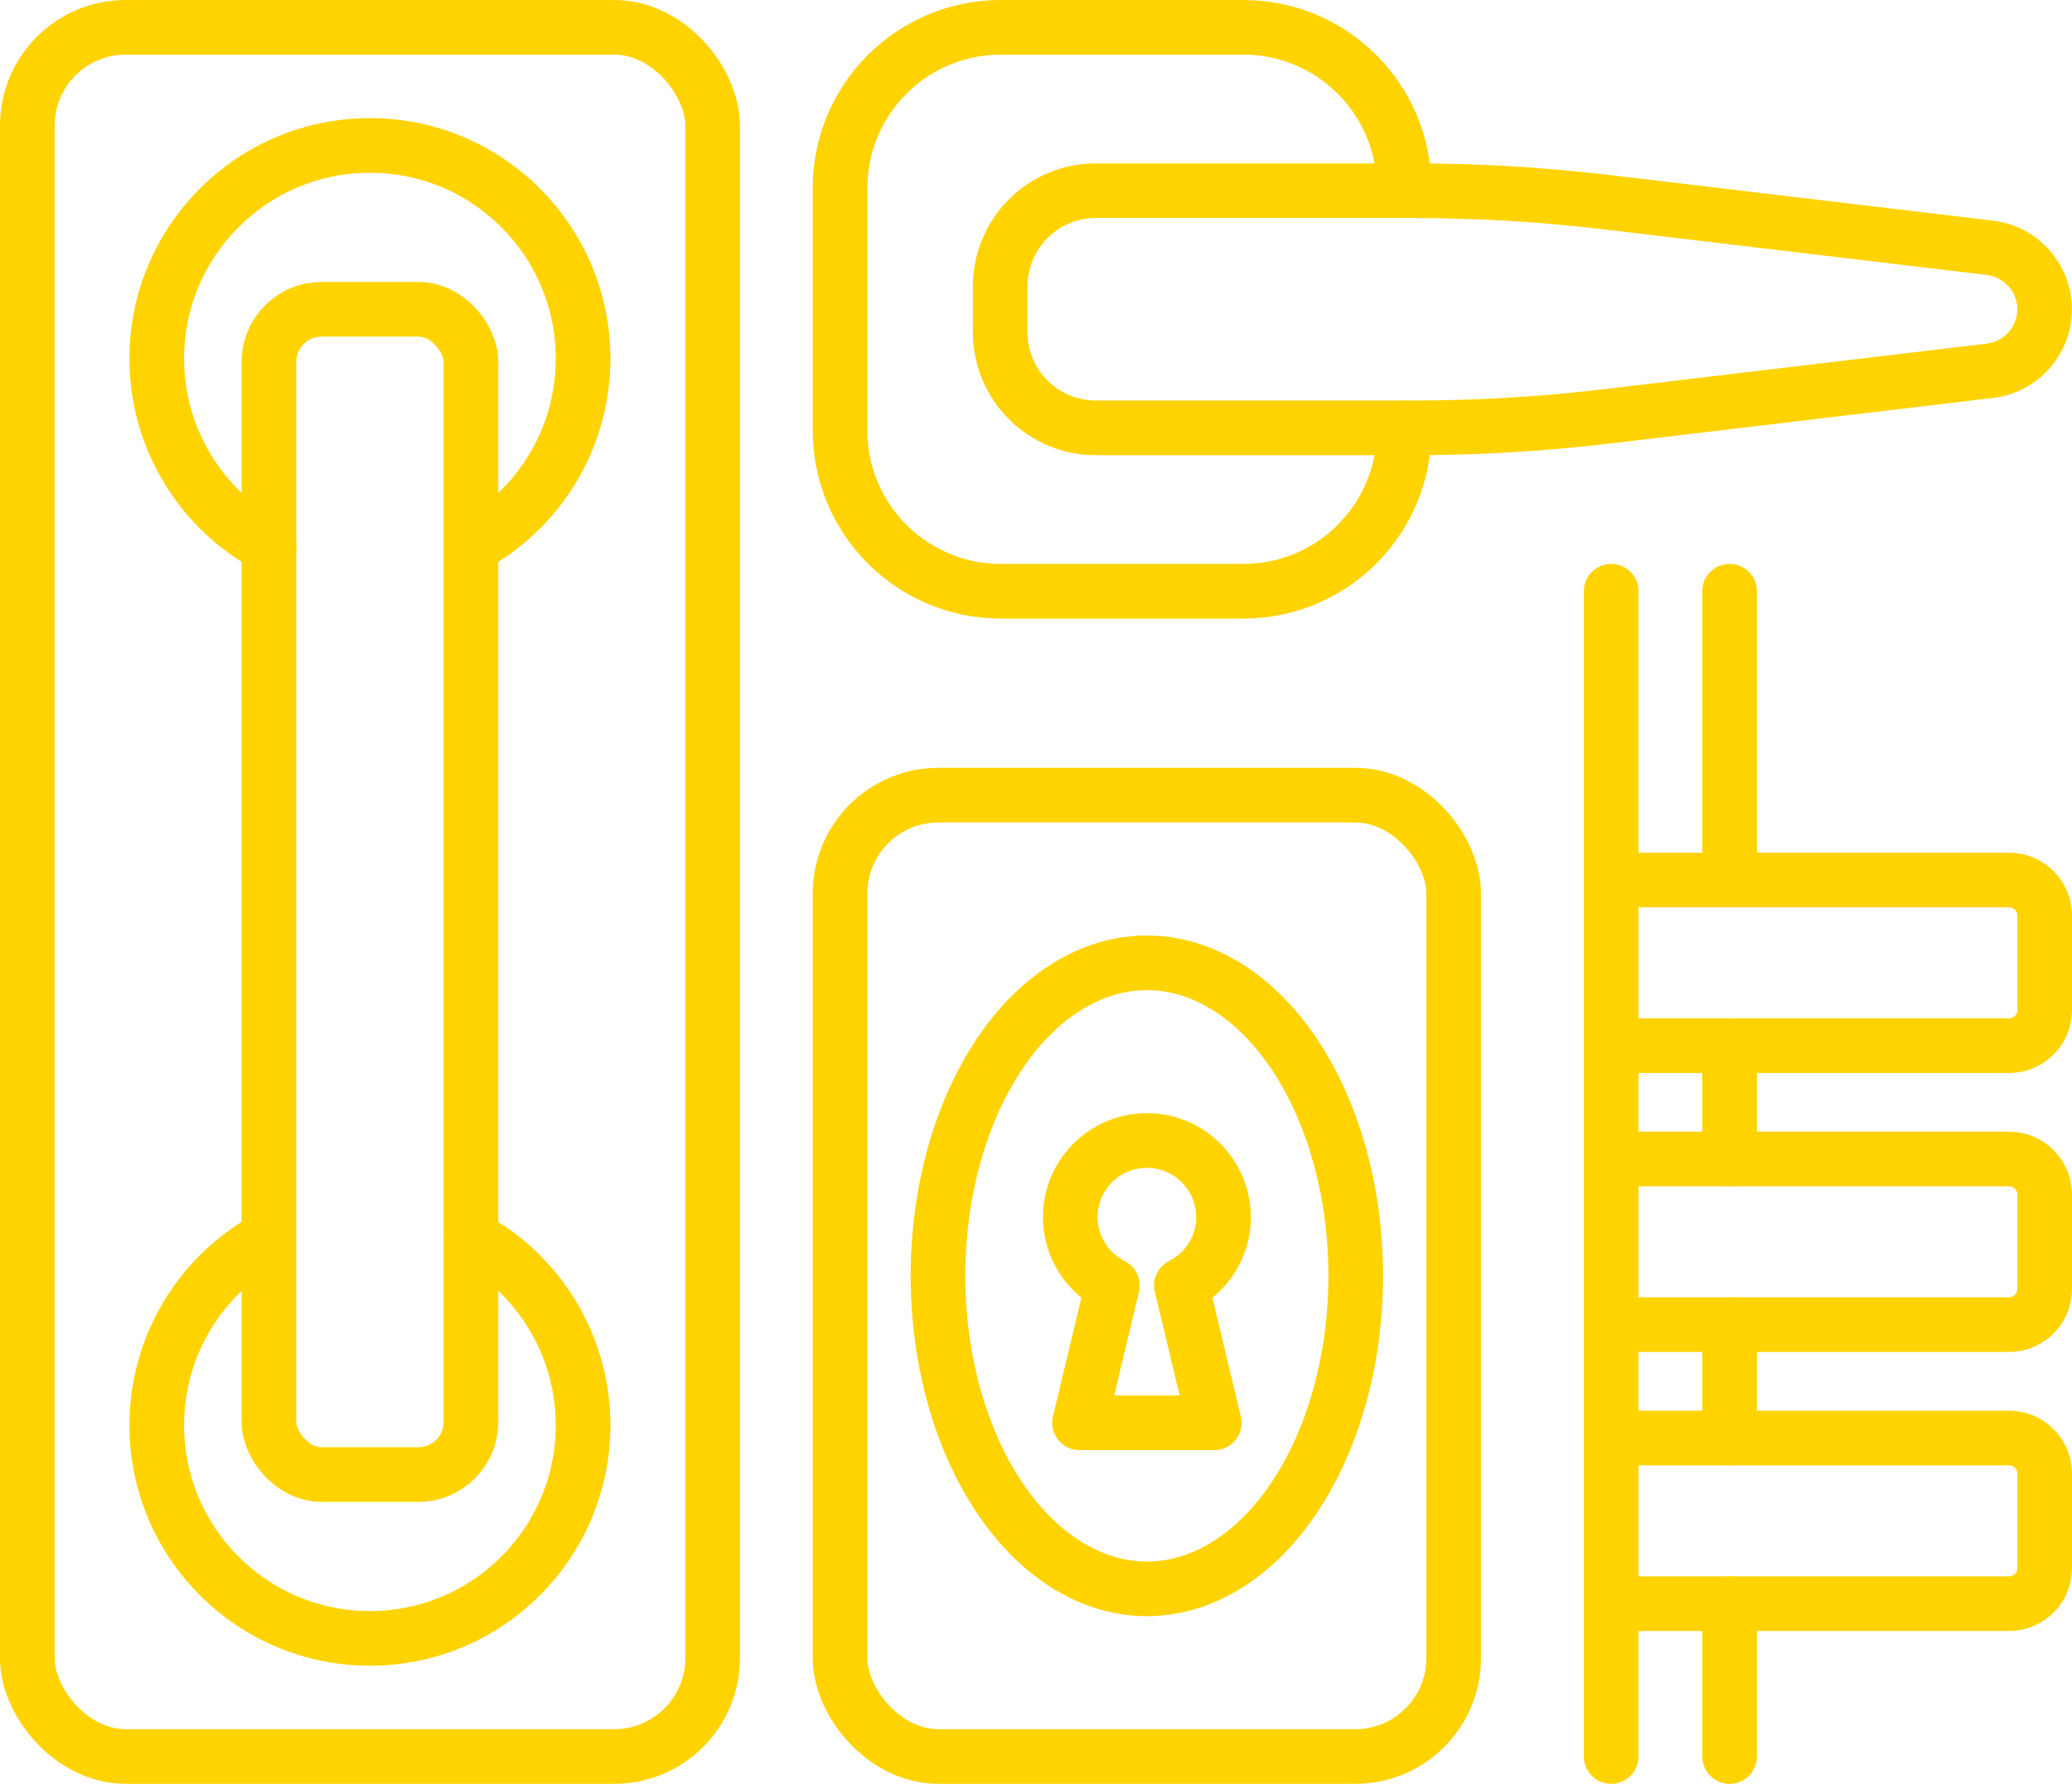
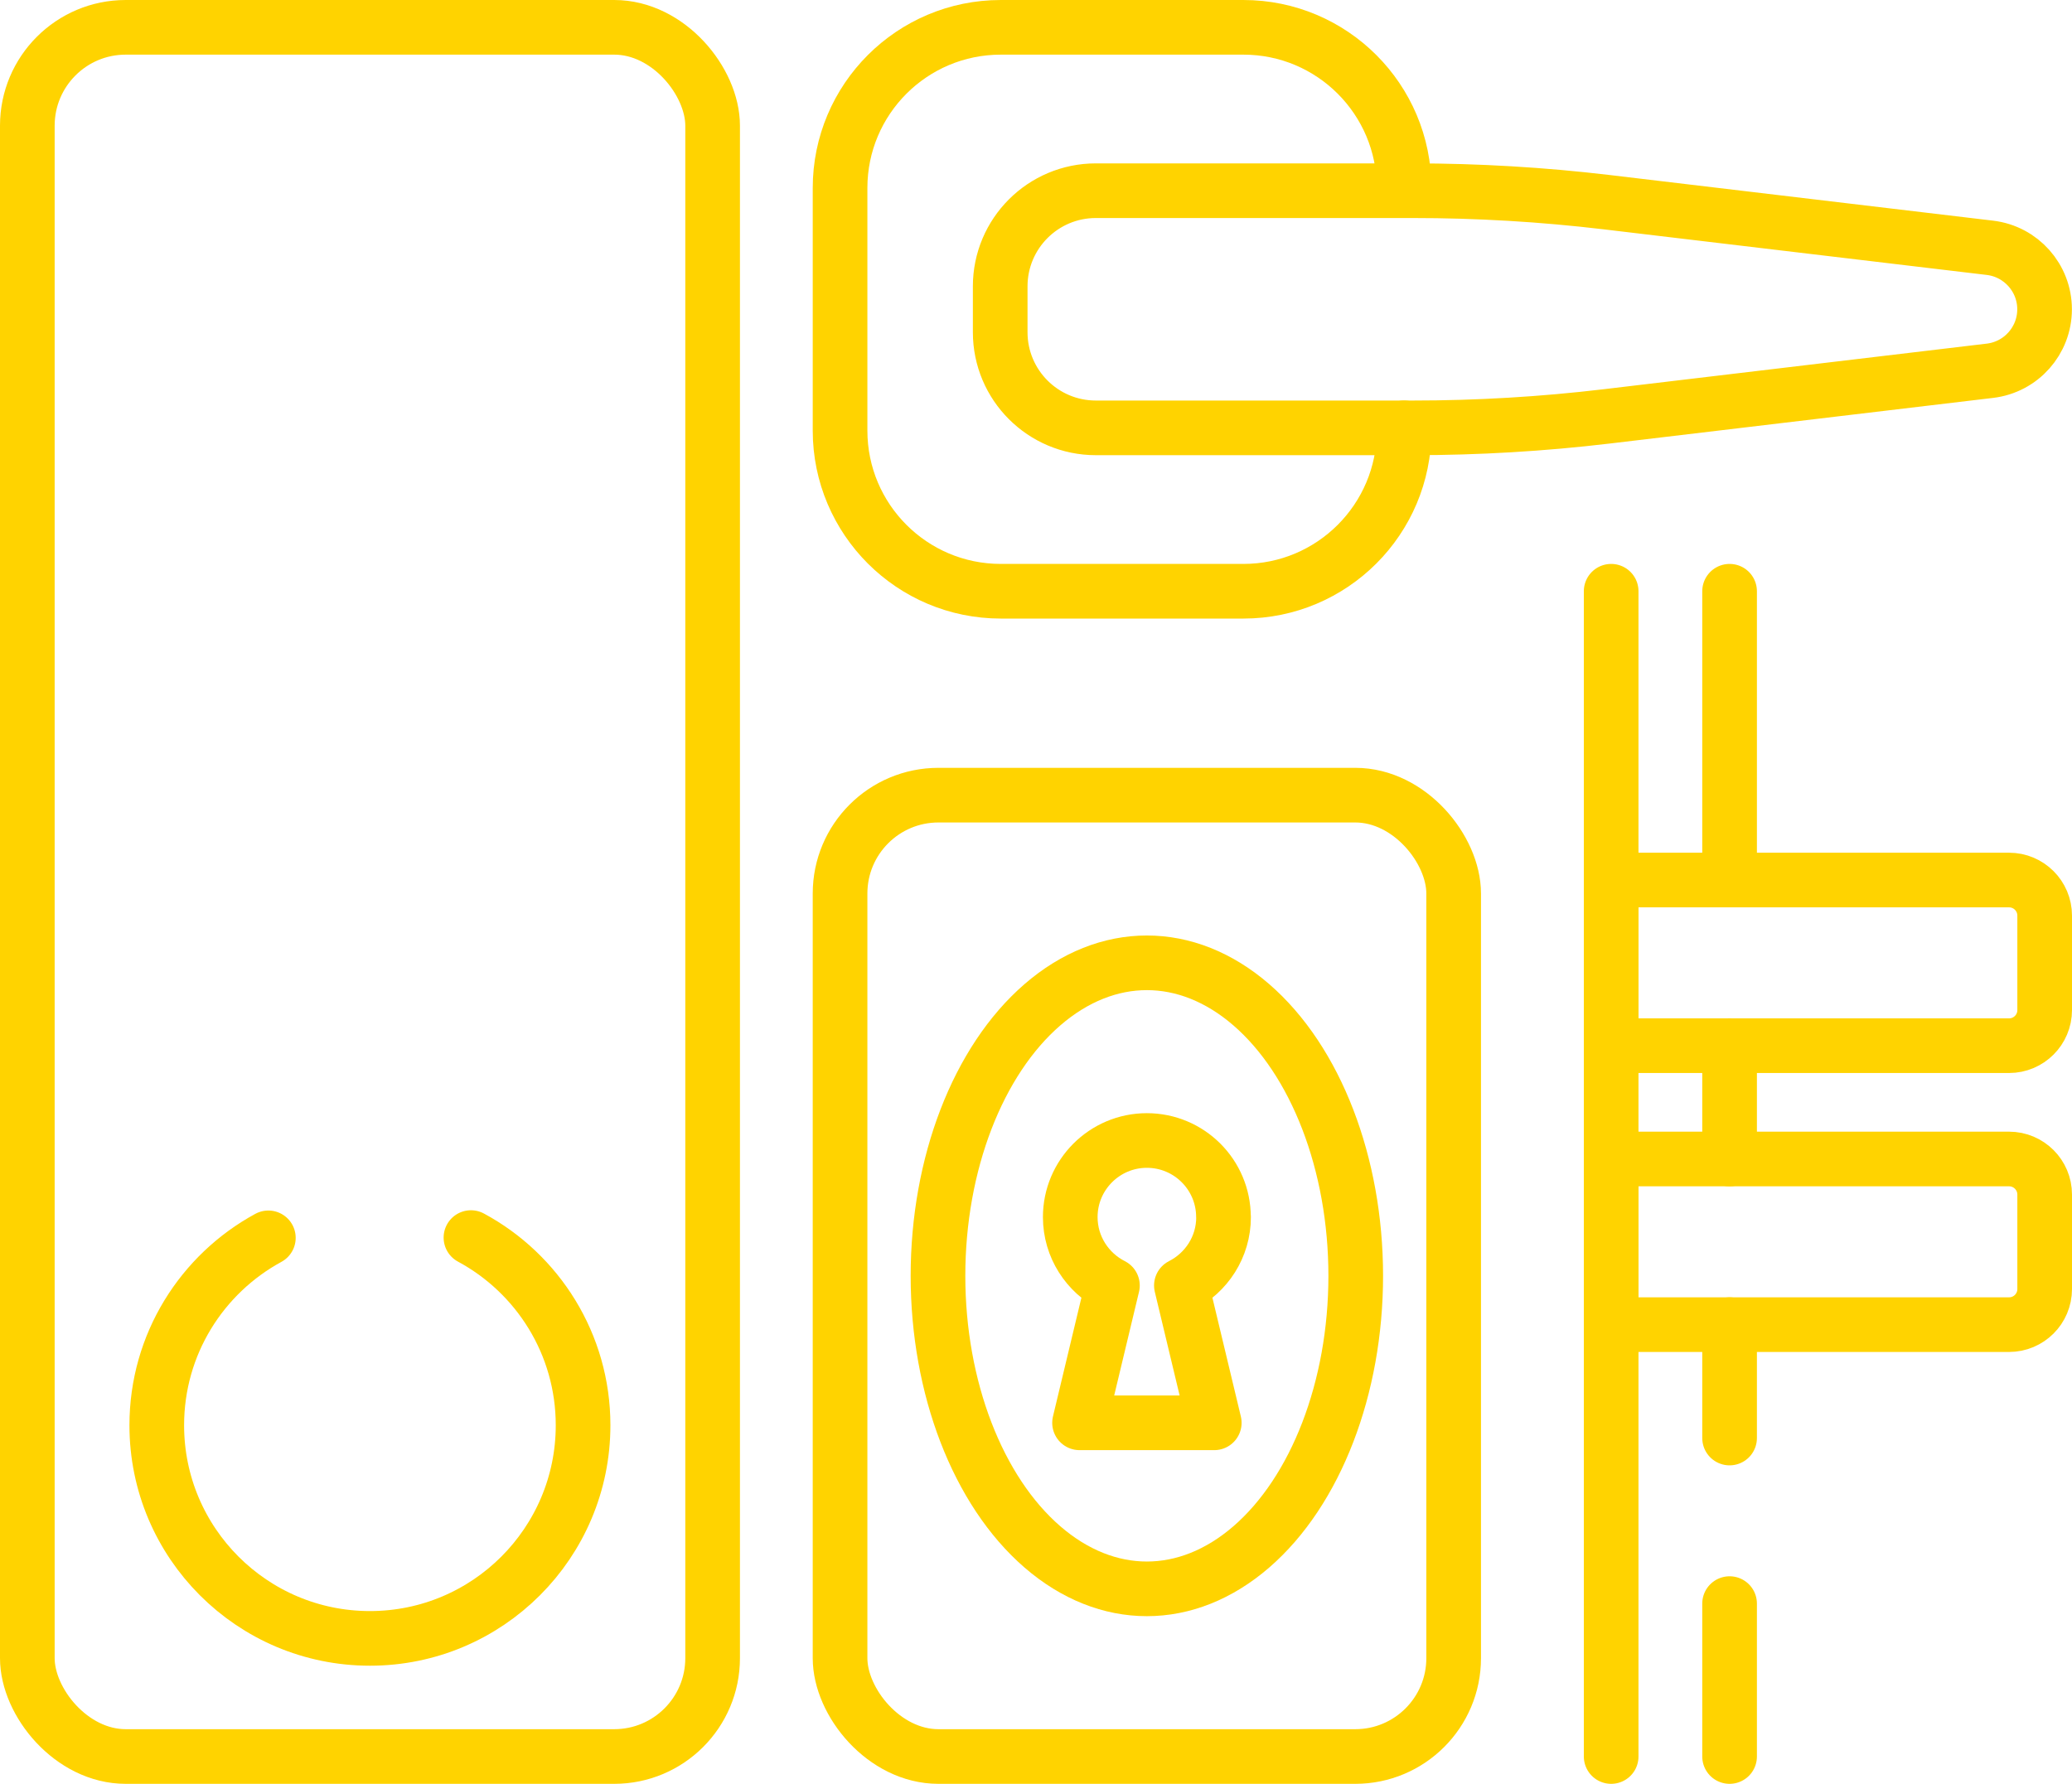
<svg xmlns="http://www.w3.org/2000/svg" id="Layer_2" data-name="Layer 2" viewBox="0 0 227.46 195.87">
  <defs>
    <style>
      .cls-1 {
        fill: none;
        stroke: #ffd300;
        stroke-linecap: round;
        stroke-linejoin: round;
        stroke-width: 6px;
      }
    </style>
  </defs>
  <g id="_Layer_" data-name="&amp;lt;Layer&amp;gt;">
    <g>
      <g>
        <rect class="cls-1" x="3" y="3" width="75.23" height="189.87" rx="10.8" ry="10.8" />
-         <path class="cls-1" d="M29.53,59.98c-7.33-3.95-12.32-11.7-12.32-20.61,0-12.92,10.48-23.4,23.4-23.4s23.4,10.48,23.4,23.4c0,8.89-4.95,16.61-12.25,20.58" />
        <path class="cls-1" d="M51.7,135.89c7.33,3.95,12.31,11.7,12.31,20.61,0,12.92-10.48,23.4-23.4,23.4s-23.4-10.48-23.4-23.4c0-8.89,4.95-16.61,12.25-20.58" />
-         <rect class="cls-1" x="29.53" y="33.96" width="22.17" height="127.95" rx="5.77" ry="5.77" />
      </g>
      <g>
        <path class="cls-1" d="M154.14,46.98v.3c0,9.74-7.9,17.64-17.64,17.64h-26.64c-9.74,0-17.64-7.9-17.64-17.64v-26.64c0-9.74,7.9-17.64,17.64-17.64h26.64c9.74,0,17.64,7.9,17.64,17.64v.29" />
        <path class="cls-1" d="M218.46,27.21l-42.08-5.01c-7.06-.84-14.17-1.26-21.28-1.26h-34.8c-5.8,0-10.5,4.7-10.5,10.5v5.04c0,5.8,4.7,10.5,10.5,10.5h34.8c7.11,0,14.22-.42,21.28-1.26l42.08-5.01c3.42-.41,5.99-3.31,5.99-6.75h0c0-3.44-2.58-6.34-5.99-6.75Z" />
      </g>
      <g>
        <rect class="cls-1" x="92.22" y="87.31" width="67.36" height="105.56" rx="10.8" ry="10.8" />
        <ellipse class="cls-1" cx="125.9" cy="140.09" rx="22.93" ry="34.37" />
        <path class="cls-1" d="M134.31,133.64c0-4.65-3.77-8.41-8.41-8.41s-8.41,3.77-8.41,8.41c0,3.28,1.89,6.12,4.63,7.51l-3.61,15.08h14.79l-3.61-15.08c2.74-1.39,4.63-4.22,4.63-7.51Z" />
      </g>
      <g>
        <line class="cls-1" x1="176.87" y1="64.92" x2="176.87" y2="192.87" />
        <line class="cls-1" x1="189.87" y1="176.08" x2="189.87" y2="192.87" />
        <line class="cls-1" x1="189.87" y1="145.45" x2="189.87" y2="157.9" />
        <line class="cls-1" x1="189.87" y1="114.81" x2="189.87" y2="127.26" />
        <line class="cls-1" x1="189.87" y1="64.92" x2="189.87" y2="96.63" />
        <path class="cls-1" d="M176.87,127.26h43.68c2.16,0,3.91,1.75,3.91,3.91v10.37c0,2.16-1.75,3.91-3.91,3.91h-43.68v-18.18h0Z" />
-         <path class="cls-1" d="M176.87,157.9h43.68c2.16,0,3.91,1.75,3.91,3.91v10.37c0,2.16-1.75,3.91-3.91,3.91h-43.68v-18.18h0Z" />
        <path class="cls-1" d="M176.87,96.63h43.68c2.16,0,3.91,1.75,3.91,3.91v10.37c0,2.16-1.75,3.91-3.91,3.91h-43.68v-18.18h0Z" />
      </g>
    </g>
  </g>
</svg>